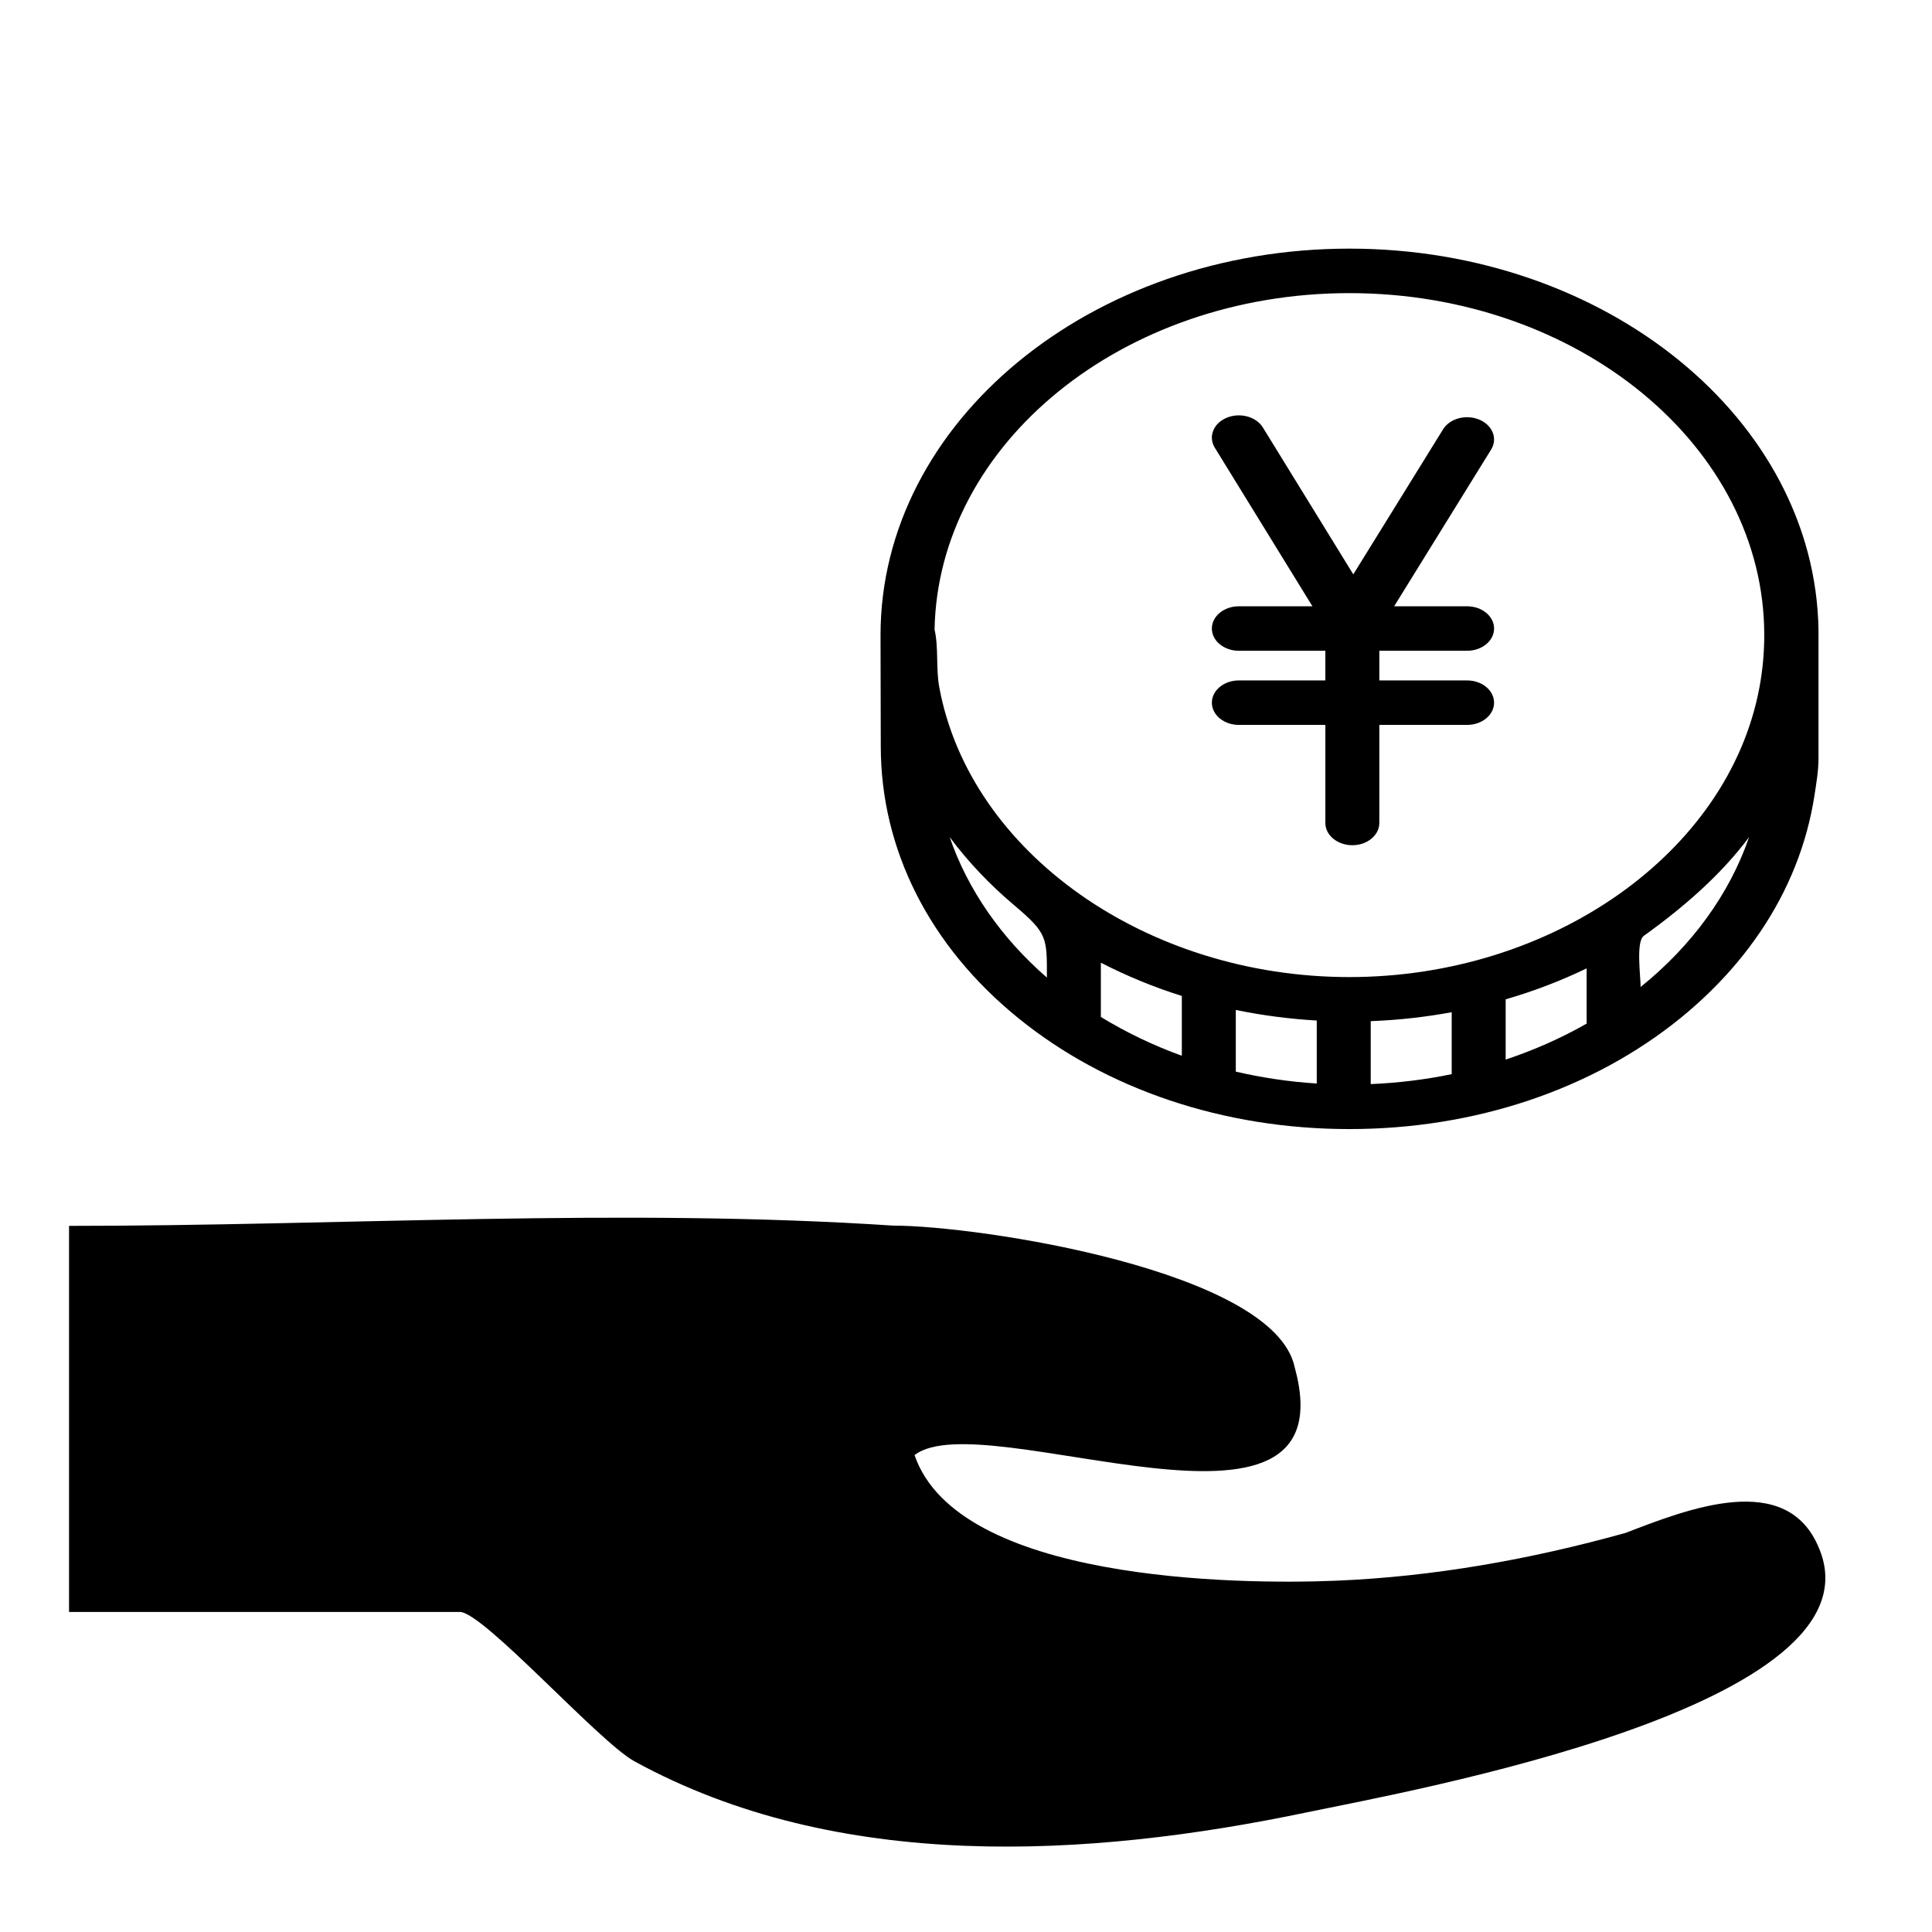
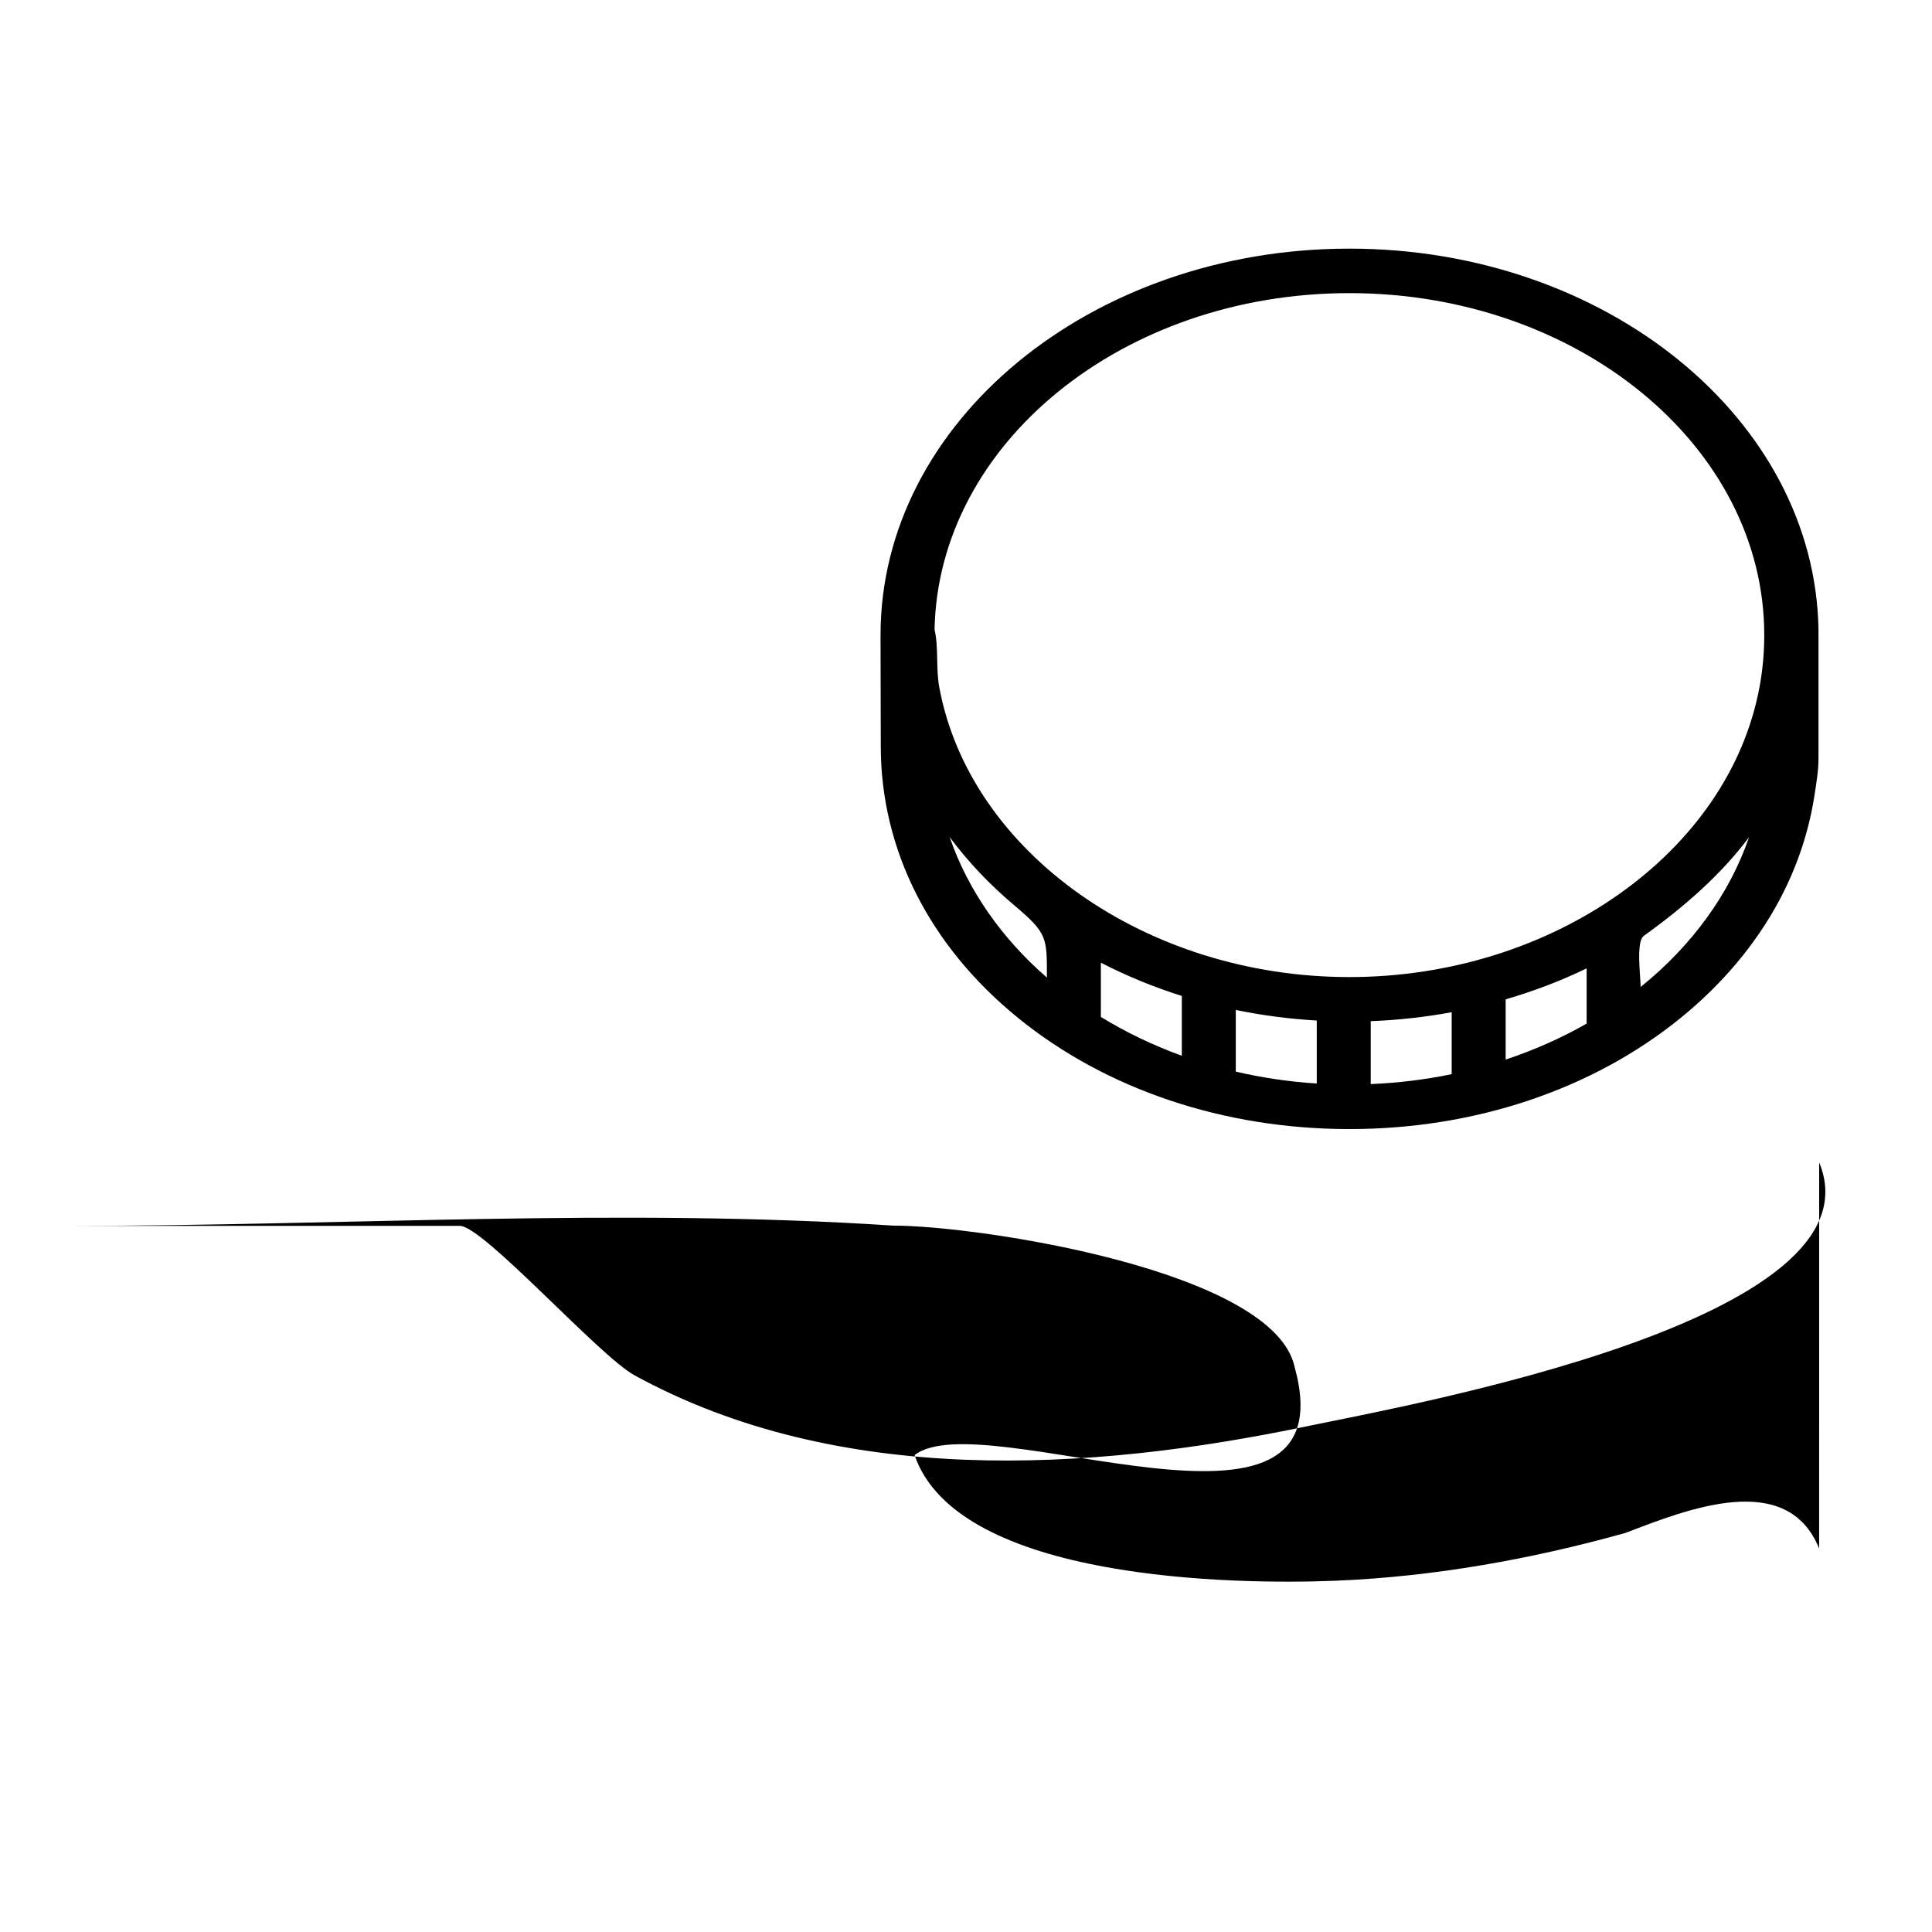
<svg xmlns="http://www.w3.org/2000/svg" fill="#000000" width="800px" height="800px" version="1.1" viewBox="144 144 512 512">
  <g>
-     <path d="m626.09 554.38c-0.406-0.98-0.602-1.438-0.672-1.613 0.098 0.242 0.387 0.902 0.668 1.602-8.461-20.938-34.84-10.461-51.285-4.137-25.012 6.981-50.793 11.605-76.762 12.672-26.473 1.09-100.23 0.113-111.67-33.285 18.09-14.113 115.67 30.902 100.73-23.324-5.461-25.586-83.707-37.496-106.41-37.496-72.105-4.762-146.11 0.07-218.39 0.07v102.31h103.56c6.219 0 36.871 34.438 46.281 39.59 53.887 29.516 120.11 25.68 178.3 13.5 26.84-5.598 153.05-28.125 135.66-69.891 0.617 1.484 1.234 2.965 0 0z" />
+     <path d="m626.09 554.38c-0.406-0.98-0.602-1.438-0.672-1.613 0.098 0.242 0.387 0.902 0.668 1.602-8.461-20.938-34.84-10.461-51.285-4.137-25.012 6.981-50.793 11.605-76.762 12.672-26.473 1.09-100.23 0.113-111.67-33.285 18.09-14.113 115.67 30.902 100.73-23.324-5.461-25.586-83.707-37.496-106.41-37.496-72.105-4.762-146.11 0.07-218.39 0.07h103.56c6.219 0 36.871 34.438 46.281 39.59 53.887 29.516 120.11 25.68 178.3 13.5 26.84-5.598 153.05-28.125 135.66-69.891 0.617 1.484 1.234 2.965 0 0z" />
    <path d="m625.92 310.96c-0.855-55.871-56.34-101.07-124.32-101.07-68.512 0-124.25 45.949-124.25 102.42 0 9.816 0.066 19.637 0.066 29.461 0 27.312 12.867 52.883 36.359 71.969 23.391 19.008 54.578 29.477 87.82 29.477 33.246 0 64.438-10.469 87.828-29.477 10.996-8.941 19.941-19.559 26.152-31.219 3.113-5.848 5.539-11.945 7.242-18.18 0.863-3.144 1.535-6.32 2.031-9.516 0.492-3.188 1.07-6.566 1.07-9.77v-33.152c0-0.305 0.016-0.52-0.004-0.938zm-204.48 92.109c-12.059-10.473-21.004-23.316-25.762-37.219 4.84 6.496 10.59 12.574 17.062 18.02 8.887 7.504 8.699 8.57 8.699 19.199zm35.754 20.715c-7.652-2.766-14.832-6.234-21.453-10.285v-14.375c6.809 3.508 13.988 6.461 21.453 8.816zm35.762 7.359c-7.383-0.469-14.555-1.547-21.457-3.152v-16.344c7.008 1.445 14.184 2.383 21.457 2.805zm35.758-2.481c-6.918 1.434-14.09 2.324-21.457 2.633v-16.68c7.258-0.273 14.434-1.074 21.457-2.367zm35.762-13.395c-6.652 3.797-13.848 7-21.461 9.535v-15.965c7.441-2.168 14.633-4.902 21.461-8.207zm14.305-9.707c0-2.906-1.277-12.027 0.848-13.555 10.664-7.641 20.496-16.23 27.891-26.152-5.141 15.035-15.188 28.805-28.738 39.707zm31.492-79.406c-8.137 43.77-54.855 76.781-108.68 76.781-53.816 0-100.54-33.008-108.67-76.781-0.938-5.035-0.137-10.402-1.254-15.34 0.969-49.285 49.906-89.133 109.93-89.133 60.625 0 109.95 40.66 109.95 90.629 0 4.629-0.426 9.293-1.273 13.844z" />
-     <path d="m472.31 324.32c-3.949 0-7.152 2.644-7.152 5.894 0 3.254 3.203 5.894 7.152 5.894h22.922v25.988c0 3.254 3.203 5.894 7.152 5.894 3.945 0 7.152-2.641 7.152-5.894v-25.988h23.258c3.949 0 7.152-2.641 7.152-5.894 0-3.25-3.203-5.894-7.152-5.894h-23.258v-7.859h23.258c3.949 0 7.152-2.641 7.152-5.894s-3.203-5.894-7.152-5.894h-19.332l25.699-41.531c1.797-2.898 0.395-6.449-3.121-7.93-3.523-1.48-7.824-0.328-9.617 2.57l-23.785 38.434-23.953-38.914c-1.789-2.902-6.09-4.062-9.613-2.586-3.523 1.473-4.93 5.019-3.144 7.922l25.879 42.035h-19.5c-3.949 0-7.152 2.637-7.152 5.894 0 3.254 3.203 5.894 7.152 5.894h22.922v7.859z" />
  </g>
</svg>